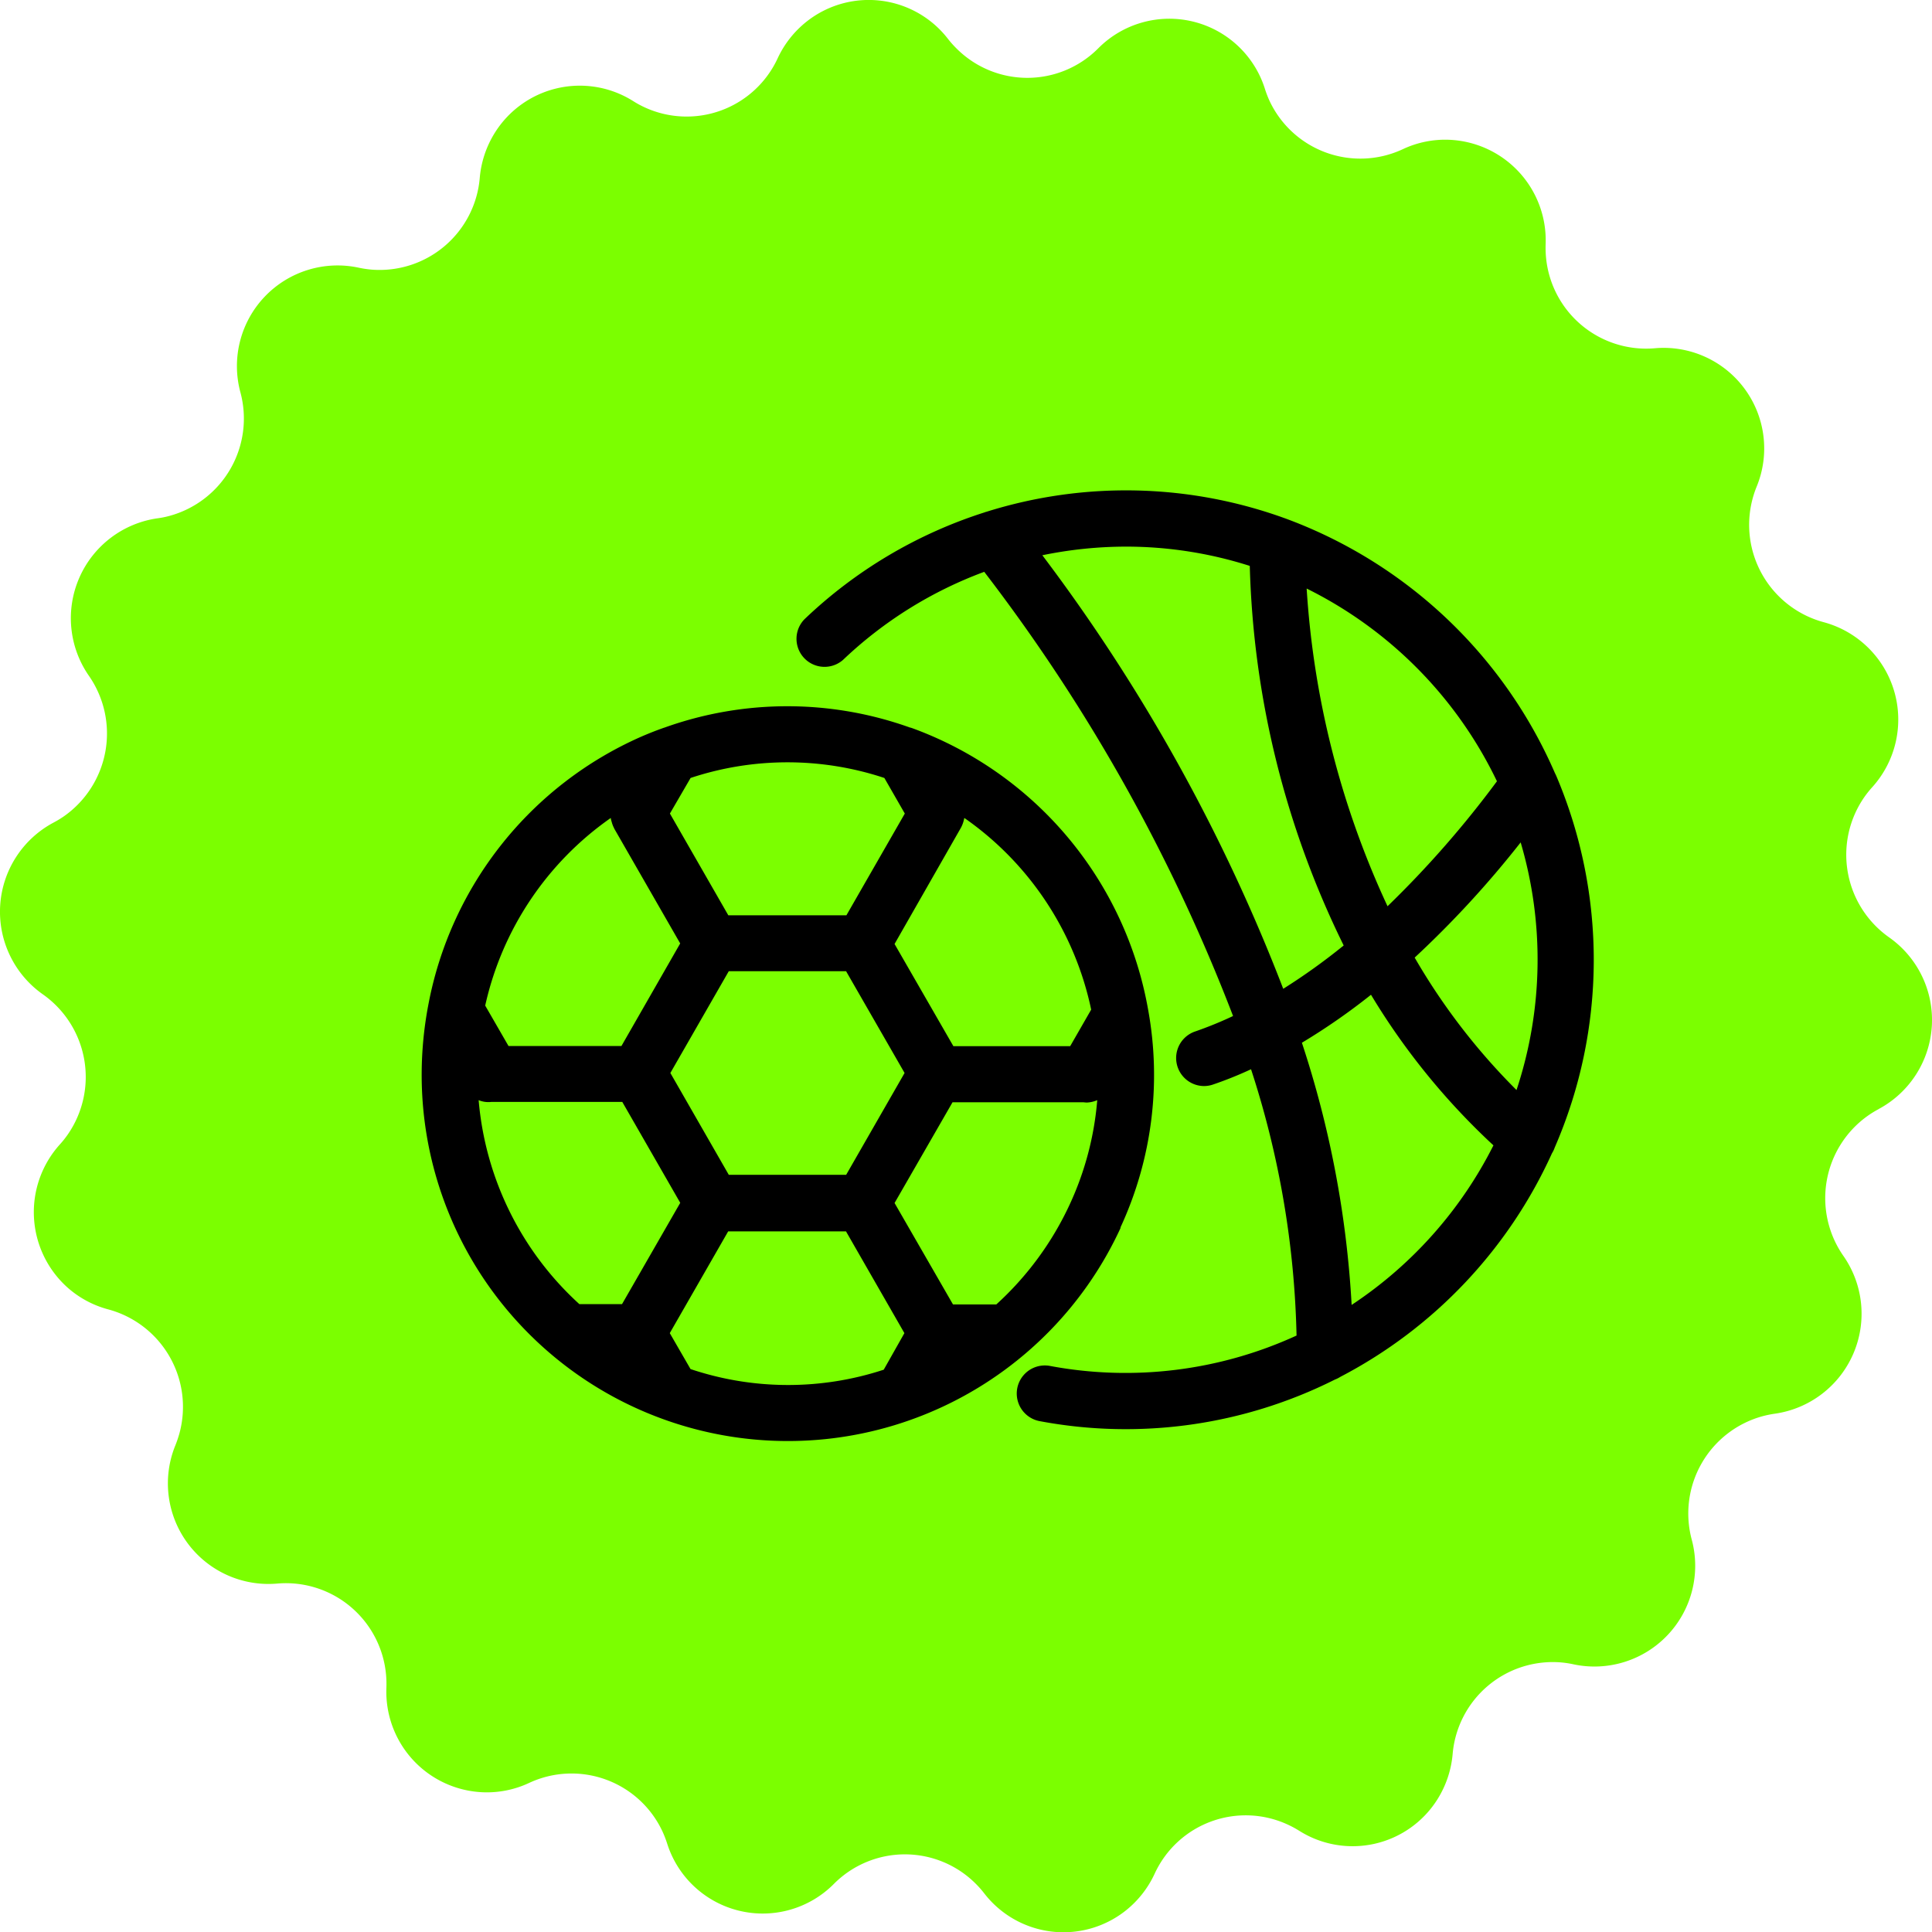
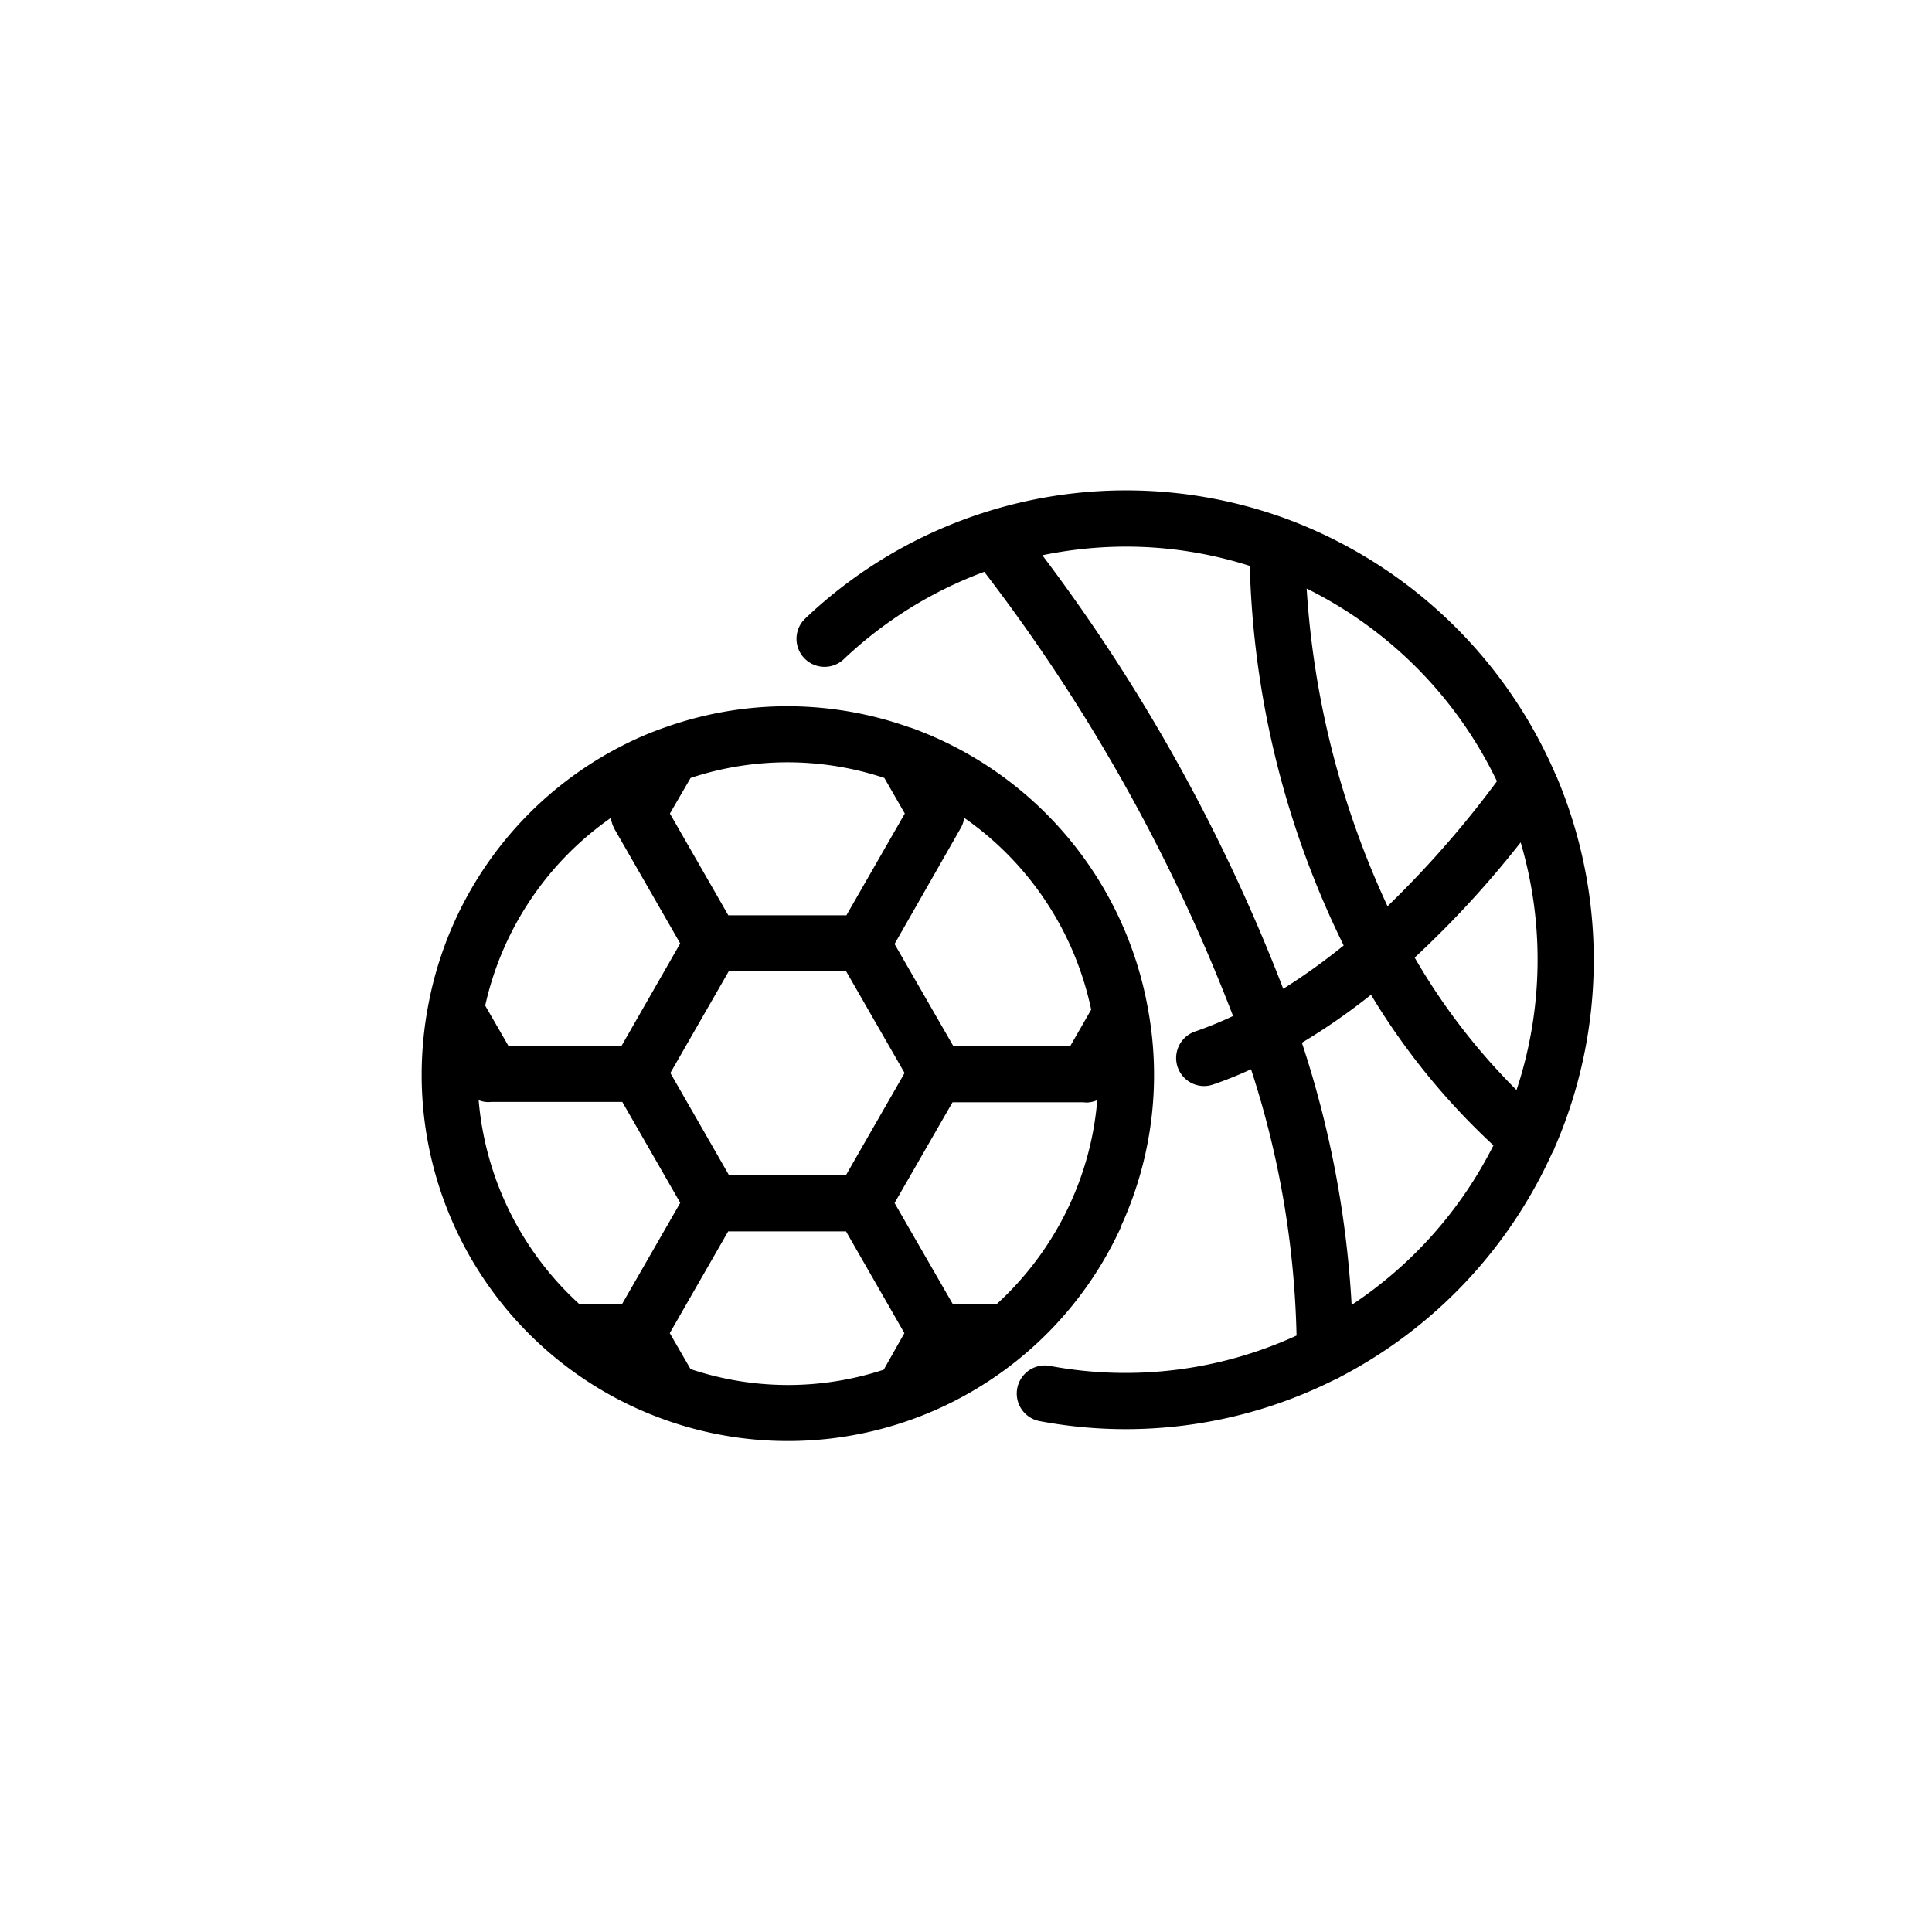
<svg xmlns="http://www.w3.org/2000/svg" height="43" viewBox="0 0 43 43" width="43">
  <clipPath id="a">
    <path d="m0 0h43v43h-43z" />
  </clipPath>
  <g clip-path="url(#a)">
-     <path d="m41.81 24.685a2.248 2.248 0 0 0 .236-3.822 2.249 2.249 0 0 1 -.551-3.124 2.34 2.34 0 0 1 .175-.219 2.245 2.245 0 0 0 -1.08-3.672 2.244 2.244 0 0 1 -1.583-2.748 2.207 2.207 0 0 1 .09-.268 2.238 2.238 0 0 0 -2.266-3.081 2.238 2.238 0 0 1 -2.423-2.038 2.351 2.351 0 0 1 -.007-.281 2.24 2.24 0 0 0 -2.151-2.321 2.213 2.213 0 0 0 -1.027.209 2.232 2.232 0 0 1 -2.971-1.083 2.394 2.394 0 0 1 -.1-.262 2.23 2.23 0 0 0 -3.708-.9 2.226 2.226 0 0 1 -3.159 0 2.2 2.2 0 0 1 -.185-.208 2.228 2.228 0 0 0 -3.138-.394 2.255 2.255 0 0 0 -.654.825 2.231 2.231 0 0 1 -2.969 1.087 2.154 2.154 0 0 1 -.245-.134 2.229 2.229 0 0 0 -3.081.705 2.257 2.257 0 0 0 -.335 1 2.237 2.237 0 0 1 -2.419 2.044 2.338 2.338 0 0 1 -.28-.043 2.24 2.24 0 0 0 -2.628 2.776 2.245 2.245 0 0 1 -1.579 2.749 2.045 2.045 0 0 1 -.275.055 2.246 2.246 0 0 0 -1.521 3.5 2.251 2.251 0 0 1 -.546 3.126 2.277 2.277 0 0 1 -.24.146 2.248 2.248 0 0 0 -.236 3.822 2.249 2.249 0 0 1 .551 3.124 2.2 2.2 0 0 1 -.175.219 2.251 2.251 0 0 0 .158 3.169 2.228 2.228 0 0 0 .922.5 2.246 2.246 0 0 1 1.584 2.757 2.569 2.569 0 0 1 -.09.267 2.238 2.238 0 0 0 2.266 3.078 2.238 2.238 0 0 1 2.423 2.038 2.357 2.357 0 0 1 .007.281 2.24 2.24 0 0 0 2.149 2.326 2.213 2.213 0 0 0 1.03-.209 2.232 2.232 0 0 1 2.969 1.089 2.475 2.475 0 0 1 .1.259 2.231 2.231 0 0 0 3.712.9 2.228 2.228 0 0 1 3.16 0 2.193 2.193 0 0 1 .185.21 2.229 2.229 0 0 0 3.136.395 2.255 2.255 0 0 0 .659-.834 2.23 2.23 0 0 1 2.969-1.087 2.269 2.269 0 0 1 .247.134 2.229 2.229 0 0 0 3.081-.707 2.261 2.261 0 0 0 .334-1 2.237 2.237 0 0 1 2.412-2.04 2.178 2.178 0 0 1 .281.043 2.242 2.242 0 0 0 2.628-2.778 2.244 2.244 0 0 1 1.578-2.745 2.285 2.285 0 0 1 .275-.056 2.248 2.248 0 0 0 1.524-3.51 2.247 2.247 0 0 1 .547-3.124 2.153 2.153 0 0 1 .239-.146" fill="#7bff00" />
    <path d="m23.926 25.575a8.074 8.074 0 0 0 .616-4.859 8.185 8.185 0 0 0 -5.242-6.255l-.045-.015h-.008a8.1 8.1 0 0 0 -5.468 0 .442.442 0 0 0 -.05.017c-.156.055-.31.117-.463.183a8.169 8.169 0 0 0 -4.743 5.971 8.348 8.348 0 0 0 -.148 1.53 8.151 8.151 0 0 0 15.558 3.429zm-3.549-8.9a.664.664 0 0 0 .061-.156c.006-.023.011-.045.015-.062a6.938 6.938 0 0 1 2.823 4.266l-.467.813h-2.6l-1.309-2.274zm-1.254 5.458-1.3 2.266h-2.613l-1.3-2.266 1.3-2.265h2.611zm-4.763-6.566a6.847 6.847 0 0 1 4.313 0l.455.792-1.3 2.265h-2.628l-1.3-2.265zm-1.778.885a.527.527 0 0 0 .022.092.62.62 0 0 0 .045.123l.016.034 1.464 2.549-1.308 2.283h-2.513l-.519-.9a6.924 6.924 0 0 1 2.792-4.174zm.252 10.826h-.949a6.932 6.932 0 0 1 -2.242-4.54.564.564 0 0 0 .282.039h2.915l1.29 2.246zm5.825 1.459a6.823 6.823 0 0 1 -4.3-.014l-.462-.8 1.3-2.265h2.622l1.3 2.265zm1.541-1.453-1.3-2.257 1.29-2.242h2.9c.028 0 .061.006.086.006a.652.652 0 0 0 .235-.053 6.837 6.837 0 0 1 -.61 2.315 6.959 6.959 0 0 1 -1.637 2.232z" transform="translate(1.01 1.748)" />
    <path d="m32.684 15.953a10.488 10.488 0 0 0 -5.88-5.589l-.045-.017a10.367 10.367 0 0 0 -6.708-.17.249.249 0 0 0 -.044.014 10.354 10.354 0 0 0 -4.007 2.377.624.624 0 0 0 .857.906 9.173 9.173 0 0 1 3.143-1.96 39.4 39.4 0 0 1 5.538 9.886 8.5 8.5 0 0 1 -.846.345.624.624 0 0 0 .2 1.214.619.619 0 0 0 .2-.034 8.5 8.5 0 0 0 .846-.34 20.494 20.494 0 0 1 1.013 5.927 9.131 9.131 0 0 1 -5.5.674.625.625 0 0 0 -.227 1.229 10.364 10.364 0 0 0 6.58-.923.651.651 0 0 0 .122-.061 10.492 10.492 0 0 0 4.71-4.976.609.609 0 0 0 .061-.128 10.47 10.47 0 0 0 .033-8.275c-.016-.036-.033-.066-.046-.1zm-1.269.217a22.488 22.488 0 0 1 -2.439 2.787 19.659 19.659 0 0 1 -1.8-7.071 9.254 9.254 0 0 1 4.233 4.285zm-4.762 4.62a39.641 39.641 0 0 0 -5.36-9.645 9.267 9.267 0 0 1 1.865-.192 9.069 9.069 0 0 1 2.752.429 20.348 20.348 0 0 0 2.09 8.448 13.78 13.78 0 0 1 -1.343.963zm1.524 7.041a22.551 22.551 0 0 0 -1.107-5.836 14.209 14.209 0 0 0 1.538-1.068 15.392 15.392 0 0 0 2.725 3.352 9.227 9.227 0 0 1 -3.156 3.551zm3.669-4.784a14.175 14.175 0 0 1 -2.266-2.947 22.275 22.275 0 0 0 2.359-2.564 9.218 9.218 0 0 1 -.092 5.511z" transform="translate(1.906 1.213)" />
  </g>
</svg>